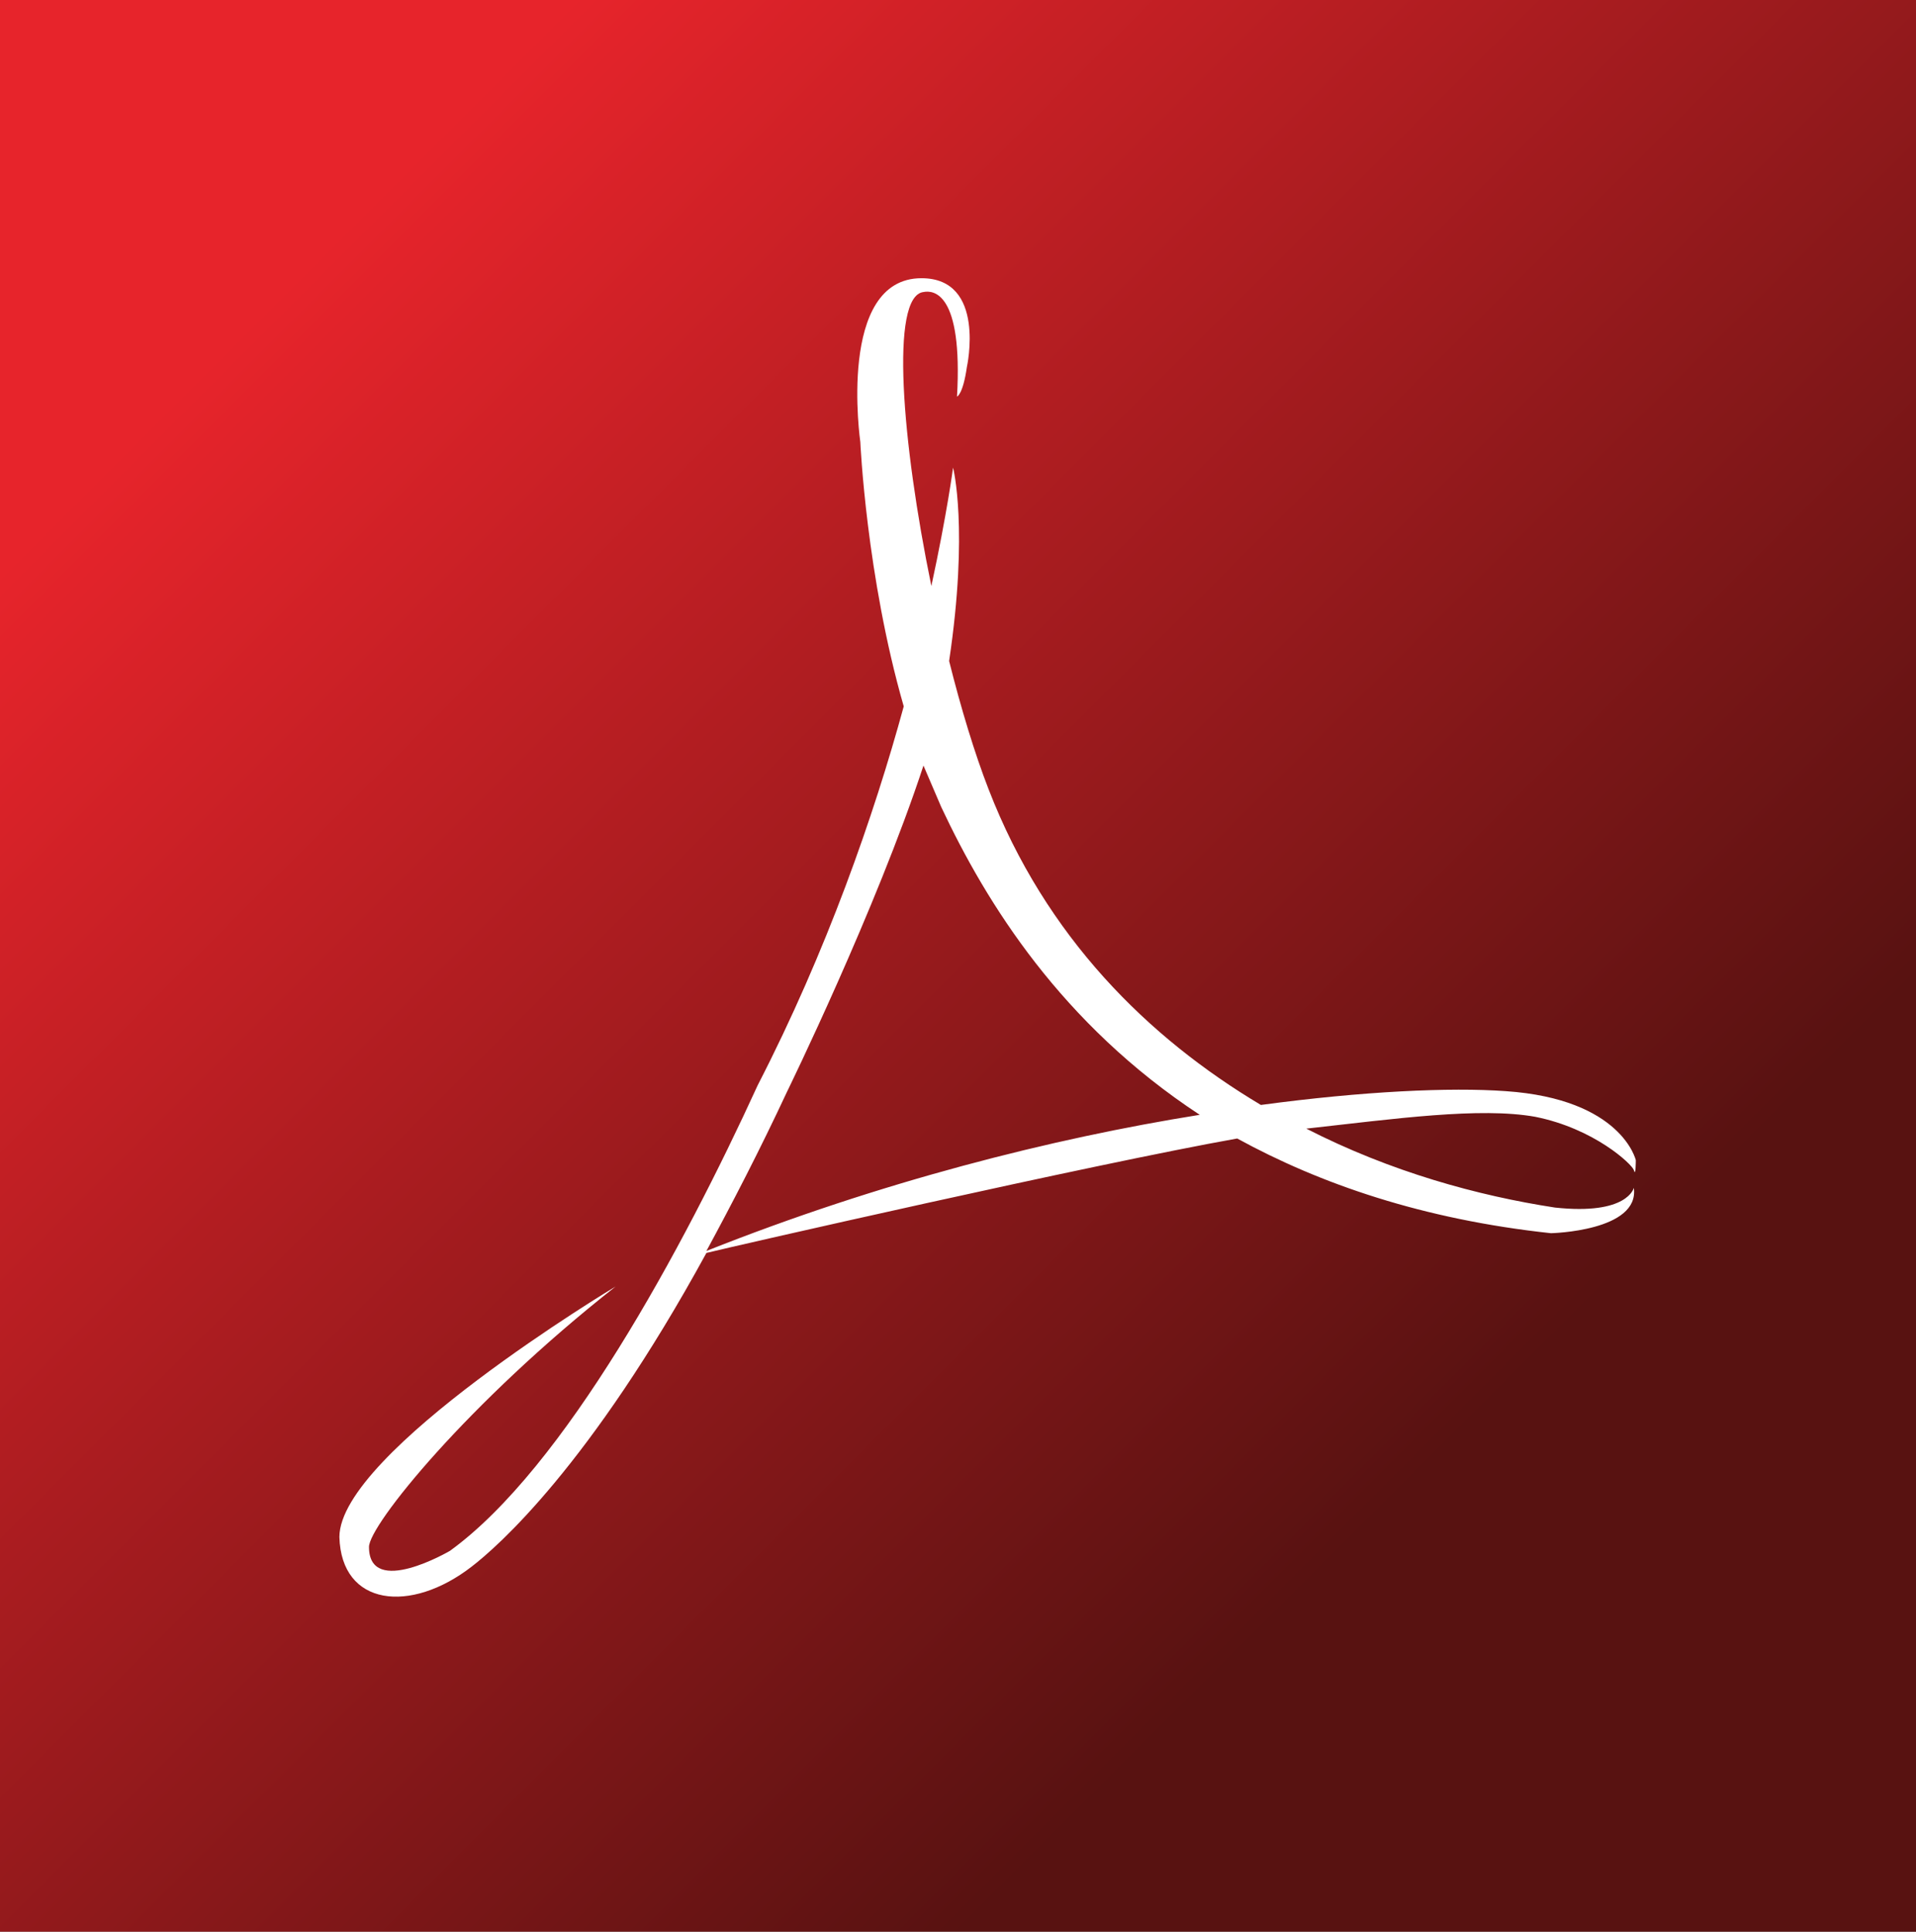
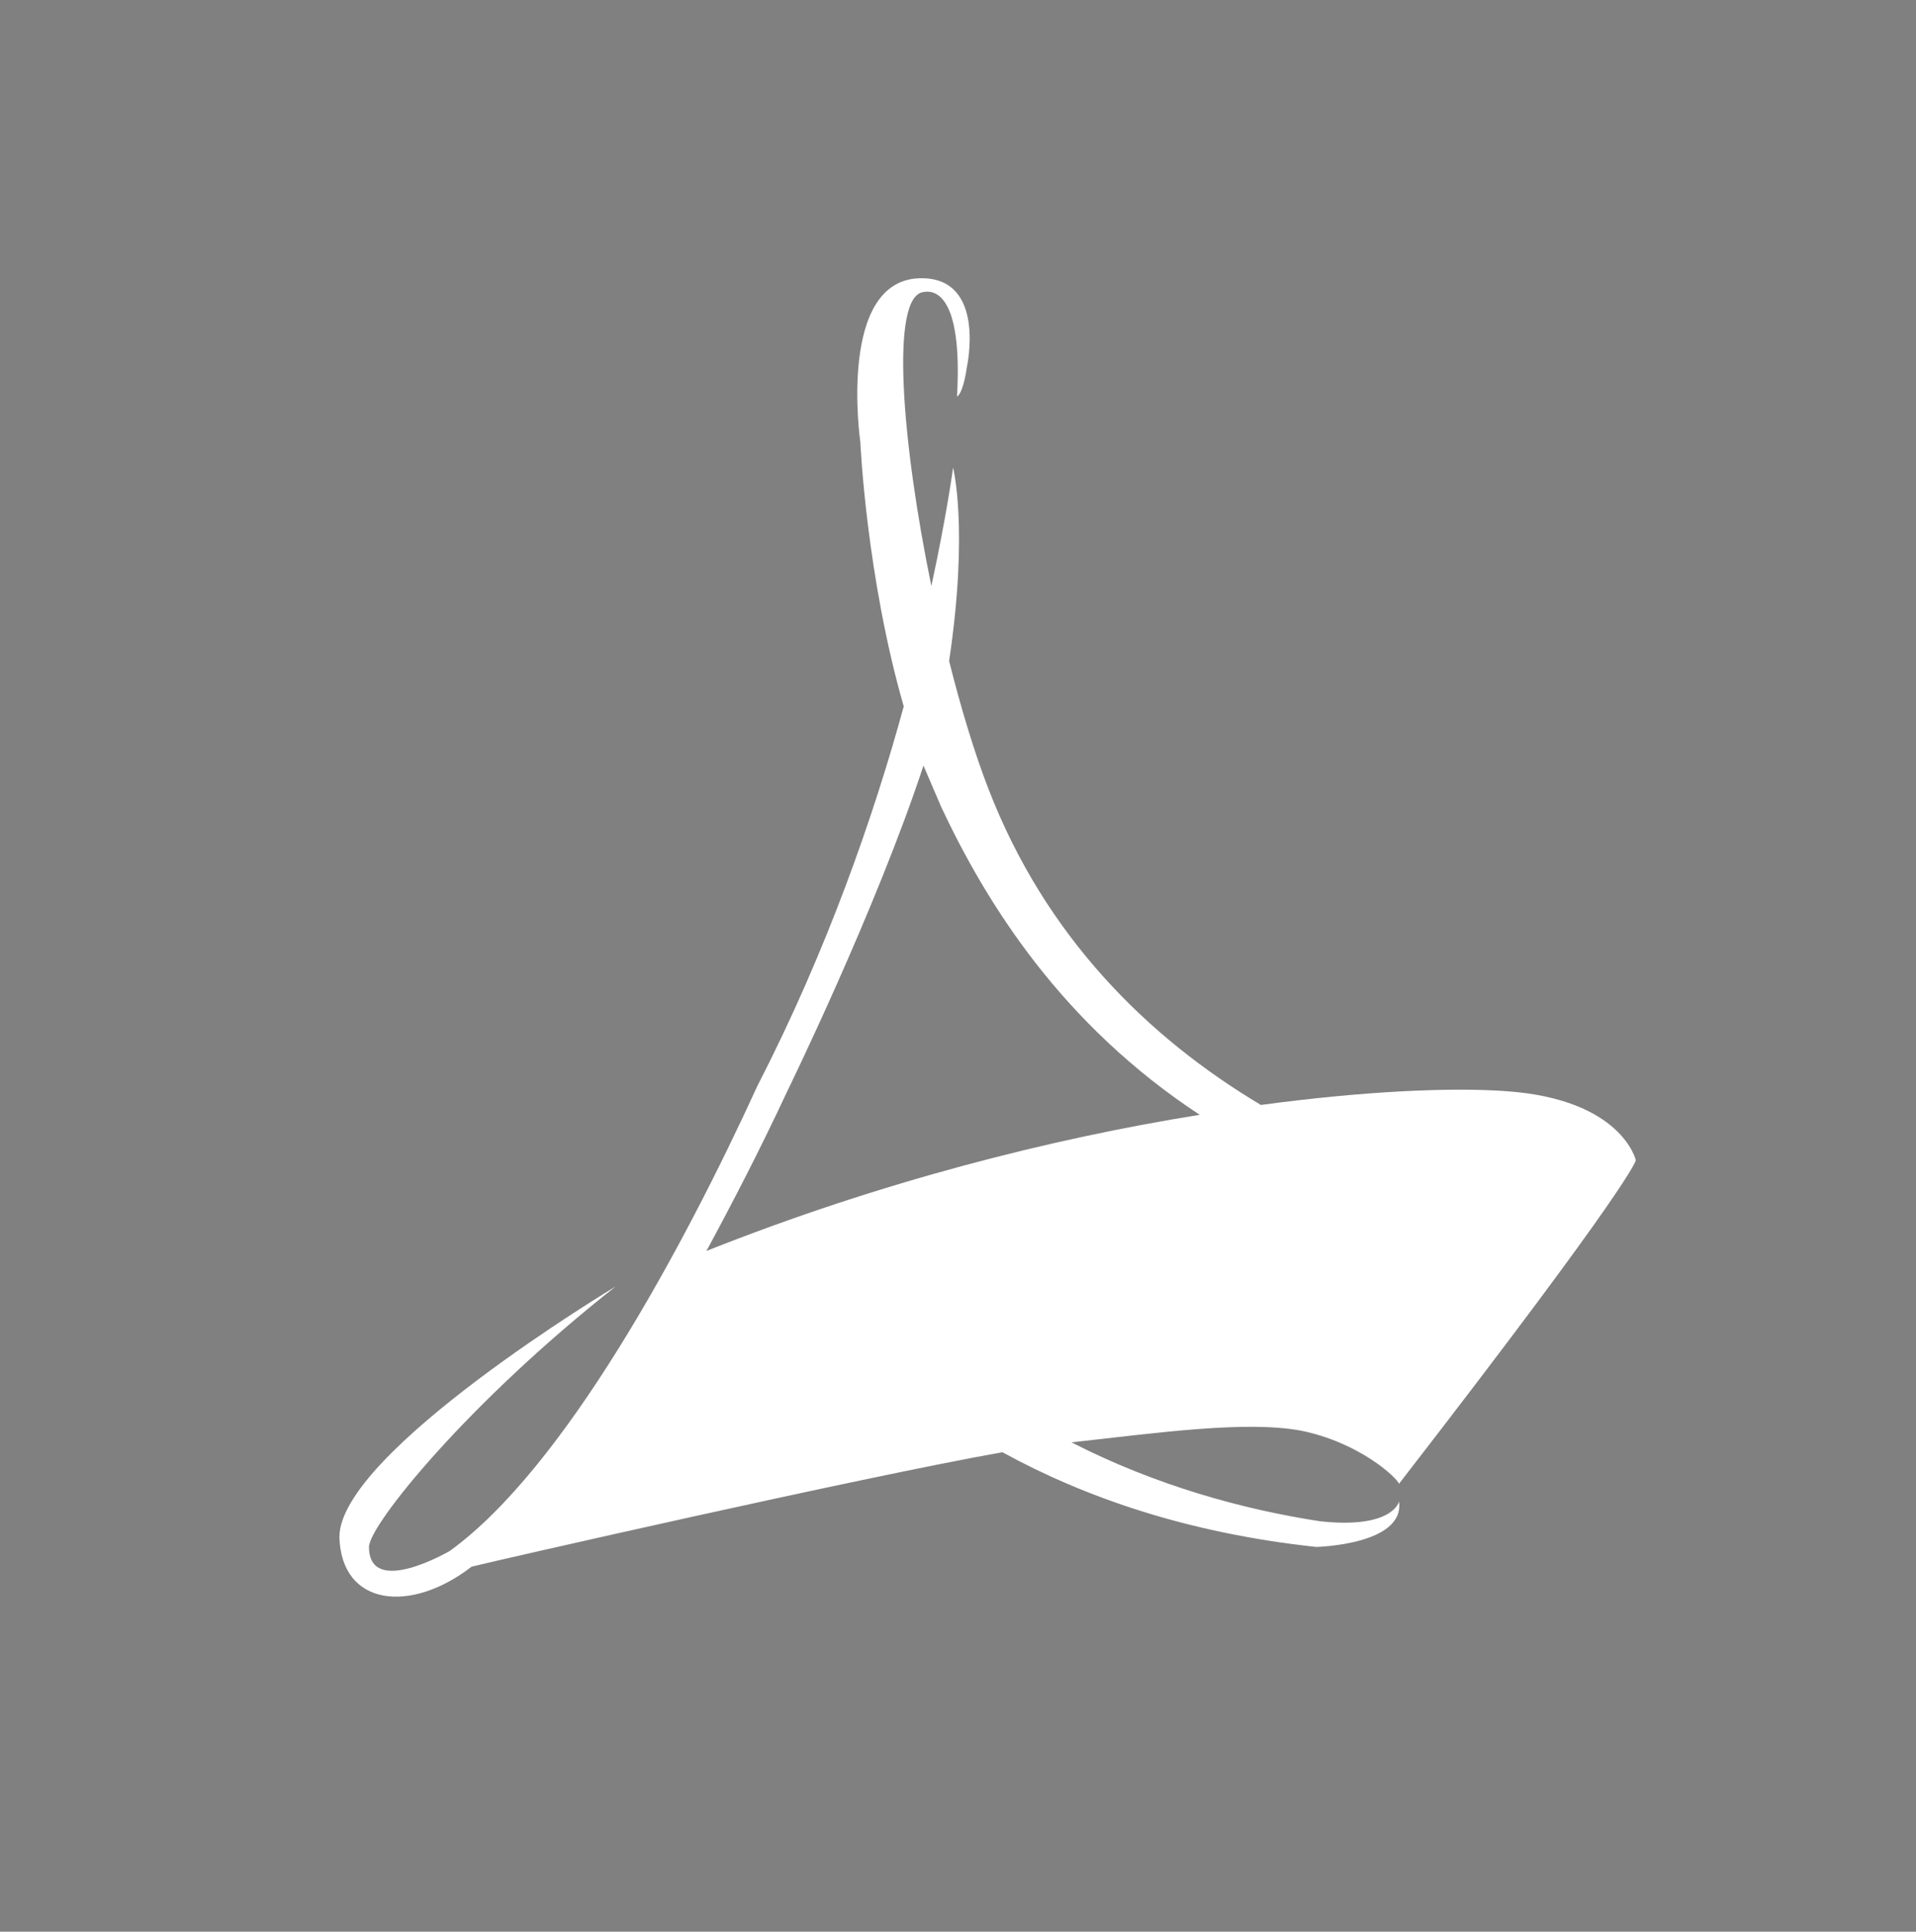
<svg xmlns="http://www.w3.org/2000/svg" version="1.1" id="vector" x="0px" y="0px" viewBox="0 0 97.1 97.9" style="enable-background:new 0 0 97.1 97.9;" xml:space="preserve">
  <rect x="0" y="0" width="97.1" height="97.9" fill="#808080" stroke="none" />
  <style type="text/css">
	.st0{fill:url(#SVGID_1_);}
	.st1{fill:#FFFFFF;}
</style>
  <g>
    <linearGradient id="SVGID_1_" gradientUnits="userSpaceOnUse" x1="14.306" y1="14.705" x2="73.126" y2="73.526">
      <stop offset="0" style="stop-color:#E7242B" />
      <stop offset="1" style="stop-color:#581211" />
    </linearGradient>
-     <rect class="st0" width="97.1" height="97.9" />
-     <path class="st1" d="M82.9,58.8c0,0-0.7-3.1-6.6-3.5c-2.8-0.2-7.2,0-12.4,0.7c-5.7-3.4-10.9-8.5-13.8-16c-0.7-1.8-1.4-4.1-2-6.5   c1-6.7,0.2-9.8,0.2-9.8s-0.3,2.3-1.1,6c-1.5-7.3-2.1-14.7-0.4-14.9c0.5-0.1,2,0,1.7,5.3c0,0,0.3-0.1,0.5-1.5c0,0,1-4.5-2.3-4.5   c-4.3,0-3.1,8.3-3.1,8.3s0.3,6.8,2.2,13.4c-1.5,5.5-3.9,12.4-7.4,19.2c-3.8,8.3-9.8,19.4-15.6,23.6c0,0-4.1,2.4-4.1-0.2   c0-1.1,5-7.3,12.5-13.2c0,0-14,8.4-14,12.7c0.1,3.5,3.6,3.9,6.7,1.5c1.3-1,6-5.1,11.9-15.9c1.2-0.3,19.6-4.5,26.9-5.8   c4.2,2.3,9.4,4.1,15.9,4.8c0,0,4.5-0.1,4.2-2.3c0,0-0.3,1.4-4,1c-3.9-0.6-8.3-1.8-12.6-4c4.5-0.5,8.8-1.1,11.6-0.6   c3,0.6,4.9,2.4,5,2.7C82.9,59.7,82.9,58.8,82.9,58.8z M35.8,63.4c1.3-2.4,2.7-5.1,4.1-8.1c0,0,4.5-9.2,6.9-16.5   c0.3,0.7,0.6,1.4,0.9,2.1c2.3,4.9,6.1,11,13.1,15.6C53.3,57.7,44.6,59.9,35.8,63.4z" />
+     <path class="st1" d="M82.9,58.8c0,0-0.7-3.1-6.6-3.5c-2.8-0.2-7.2,0-12.4,0.7c-5.7-3.4-10.9-8.5-13.8-16c-0.7-1.8-1.4-4.1-2-6.5   c1-6.7,0.2-9.8,0.2-9.8s-0.3,2.3-1.1,6c-1.5-7.3-2.1-14.7-0.4-14.9c0.5-0.1,2,0,1.7,5.3c0,0,0.3-0.1,0.5-1.5c0,0,1-4.5-2.3-4.5   c-4.3,0-3.1,8.3-3.1,8.3s0.3,6.8,2.2,13.4c-1.5,5.5-3.9,12.4-7.4,19.2c-3.8,8.3-9.8,19.4-15.6,23.6c0,0-4.1,2.4-4.1-0.2   c0-1.1,5-7.3,12.5-13.2c0,0-14,8.4-14,12.7c0.1,3.5,3.6,3.9,6.7,1.5c1.2-0.3,19.6-4.5,26.9-5.8   c4.2,2.3,9.4,4.1,15.9,4.8c0,0,4.5-0.1,4.2-2.3c0,0-0.3,1.4-4,1c-3.9-0.6-8.3-1.8-12.6-4c4.5-0.5,8.8-1.1,11.6-0.6   c3,0.6,4.9,2.4,5,2.7C82.9,59.7,82.9,58.8,82.9,58.8z M35.8,63.4c1.3-2.4,2.7-5.1,4.1-8.1c0,0,4.5-9.2,6.9-16.5   c0.3,0.7,0.6,1.4,0.9,2.1c2.3,4.9,6.1,11,13.1,15.6C53.3,57.7,44.6,59.9,35.8,63.4z" />
  </g>
</svg>